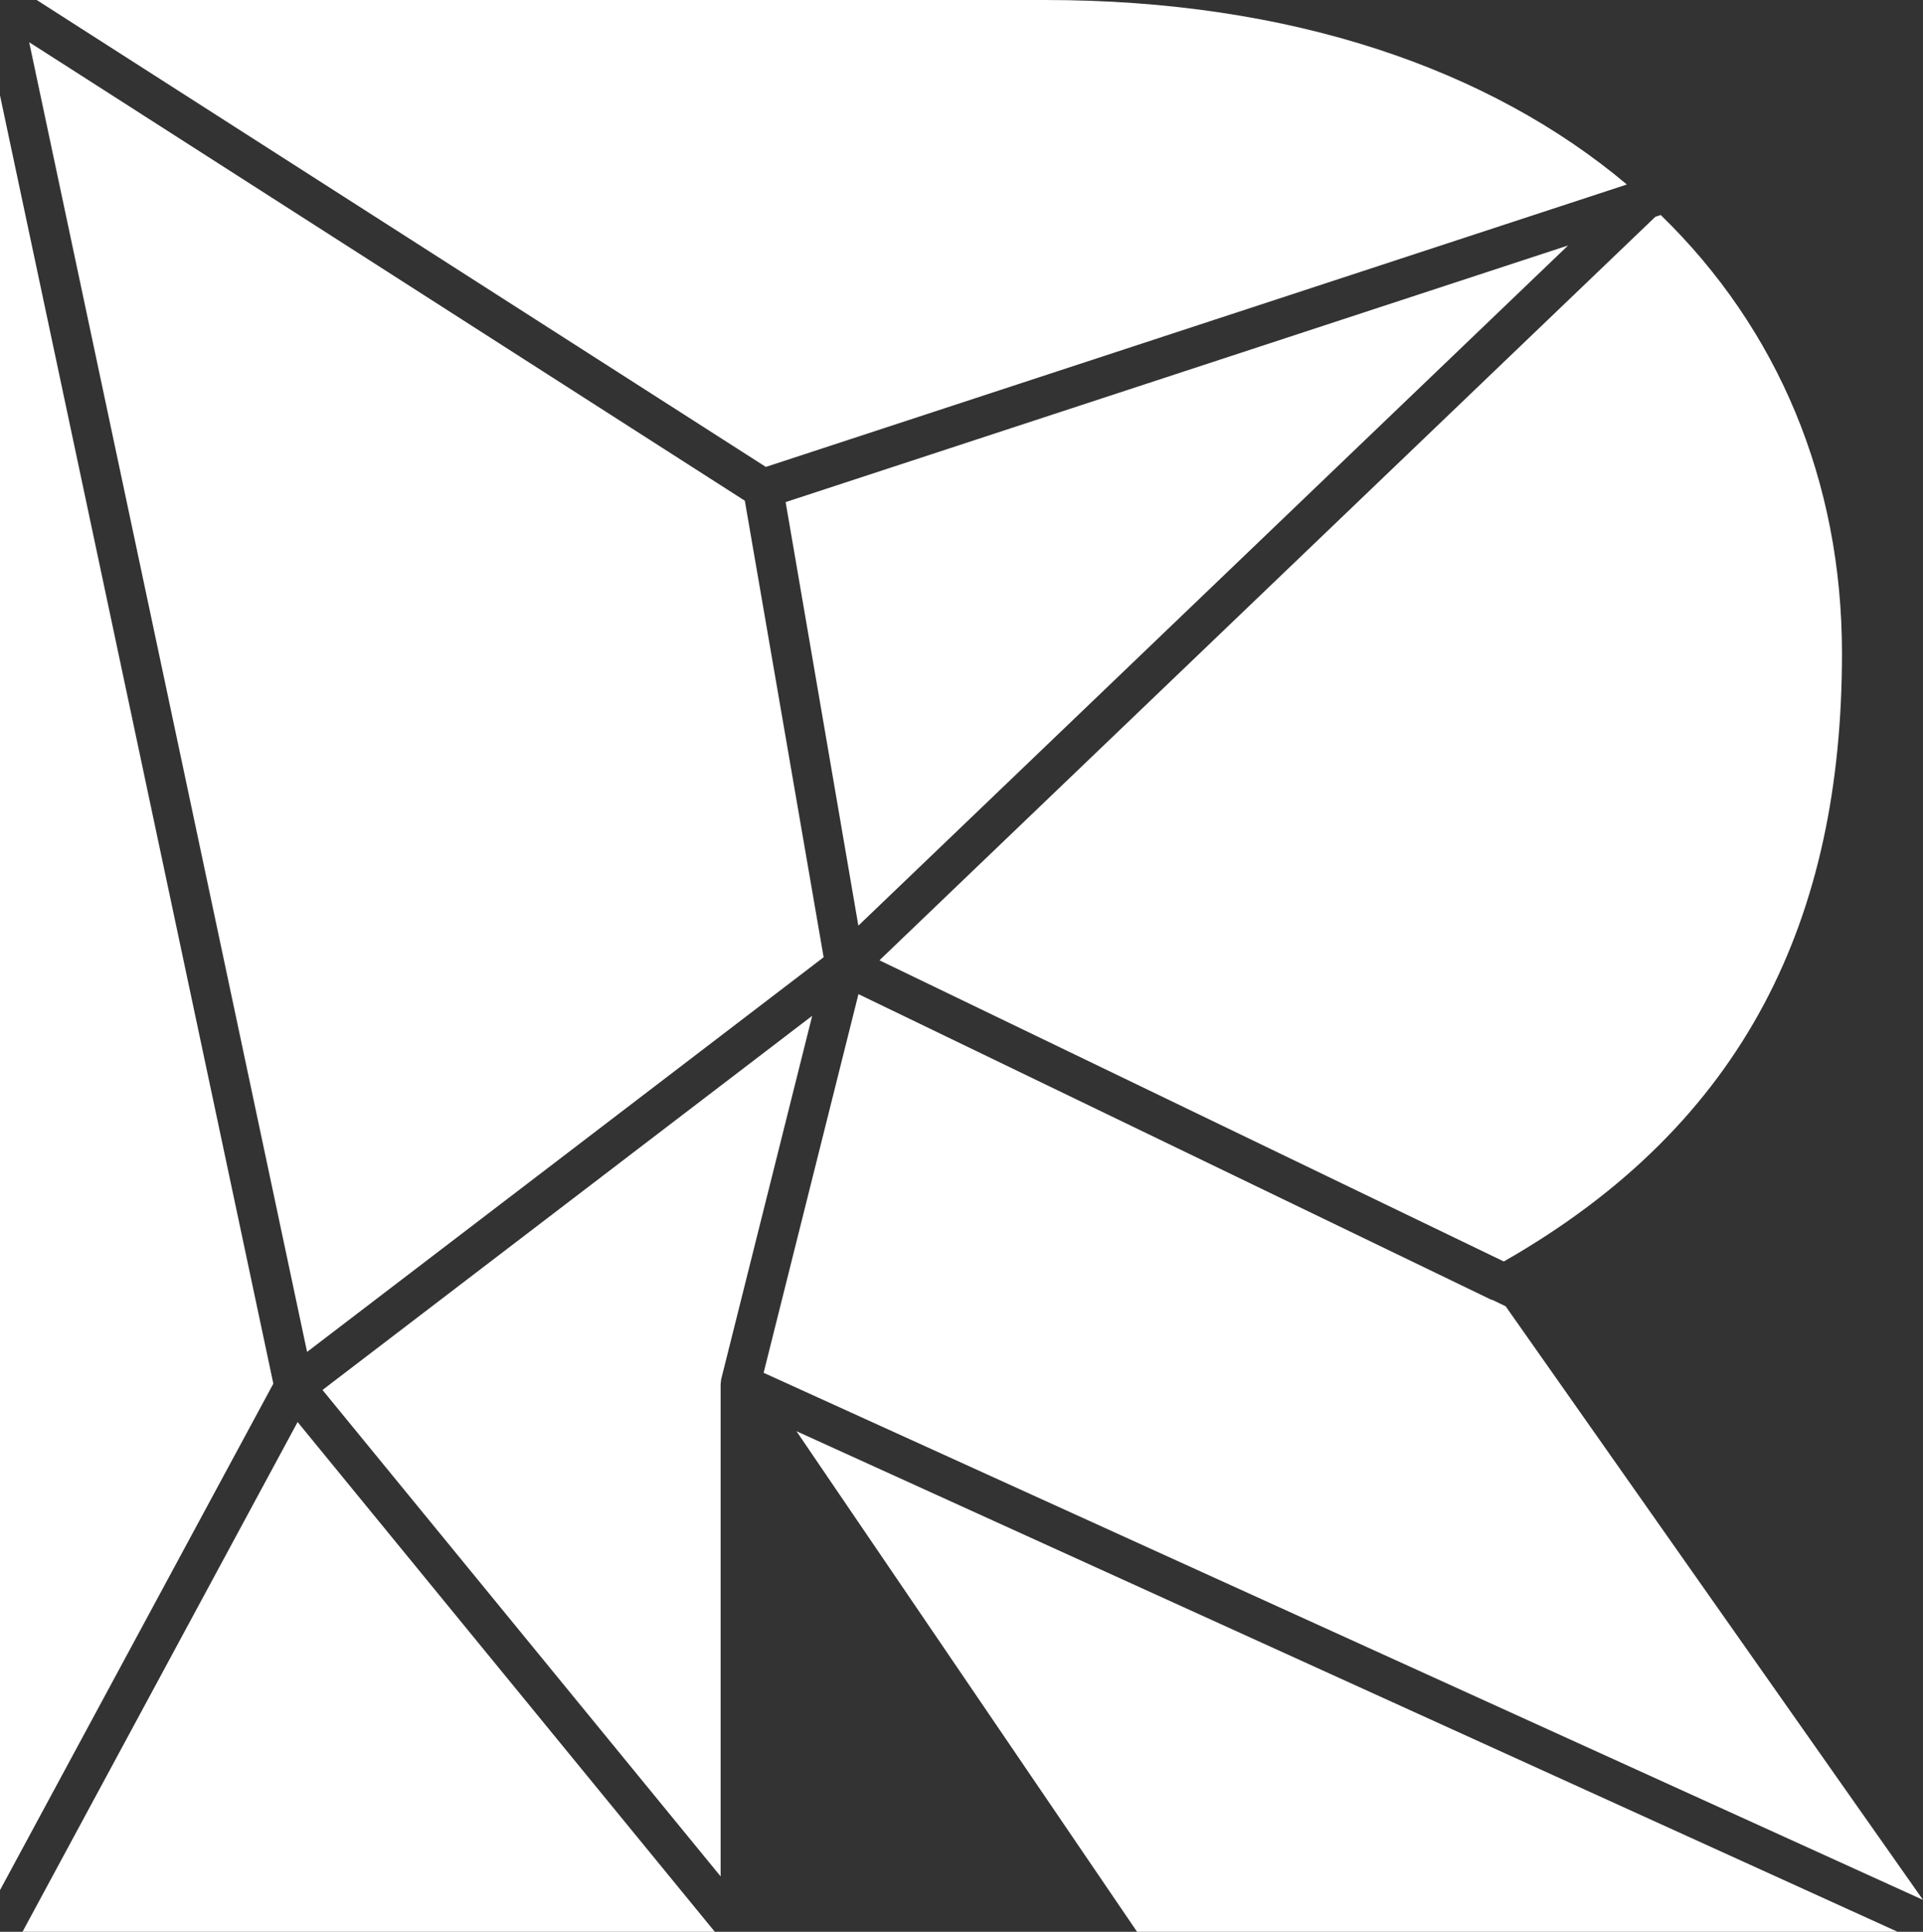
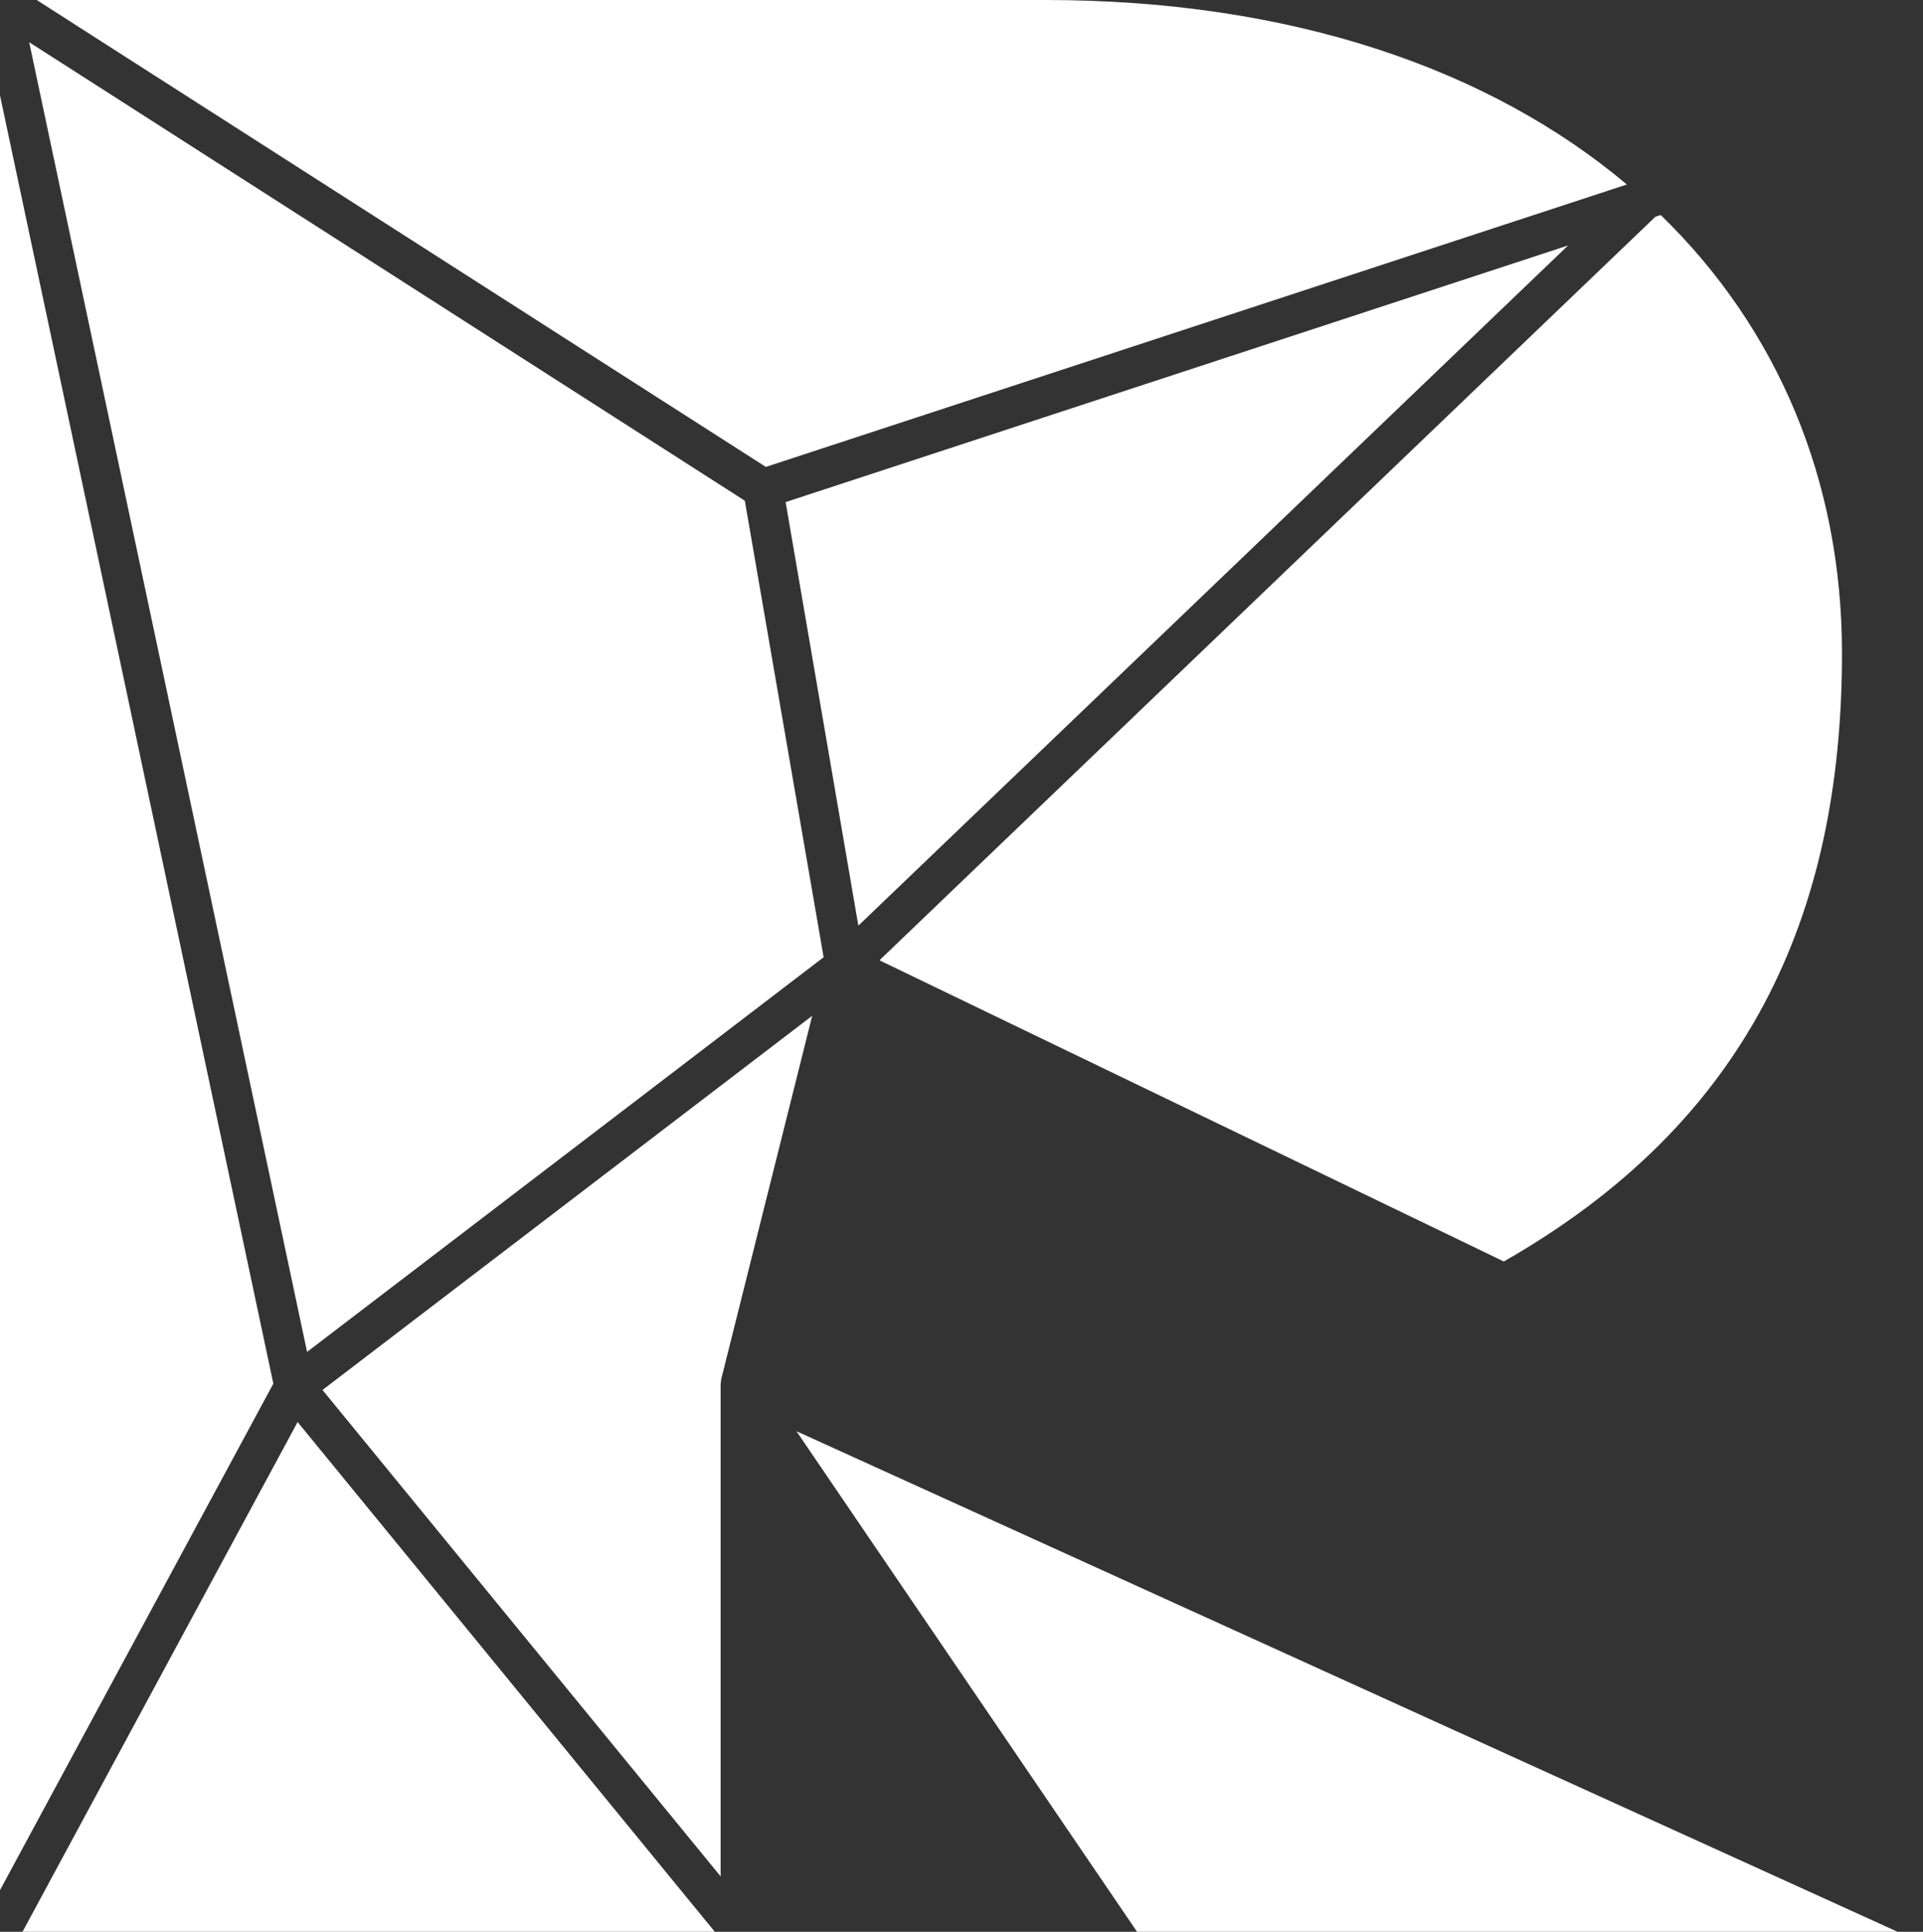
<svg xmlns="http://www.w3.org/2000/svg" width="59.743" height="60">
  <rect width="100%" height="100%" fill="#333333" stroke="none" />
  <switch>
    <g>
      <g fill="#FFF">
        <path d="M10.019 43.171l12.369 15.108V42.983l.003-.018c0-.015.003-.029.005-.043.003-.03.004-.061.011-.089l2.826-11.283-15.214 11.621zm18.212-15.919L48.717 7.624l-24.029 7.879-.28.092 2.259 13.155zM2.339 2.228L.907 1.312 9.54 41.989l7.963-6.081 8.085-6.177-2.448-14.179zm15.907 52.933l-9-10.994L.699 60h21.509zM0 2.962v55.744l8.492-15.731zm51.595 3.716l-.167.055-21.497 20.593-2.608 2.5L46.72 39.18c7.55-4.309 10.506-10.71 10.506-18.89 0-5.369-1.997-10.081-5.631-13.612zM2.834 1.085l20.959 13.417 3.671-1.204L50.543 5.73C46.274 2.142 40.115 0 32.472 0H1.141l1.693 1.085zm21.91 43.367L35.326 60h23.629z" />
-         <path d="M46.354 40.368l-.004.01-19.68-9.501-2.946 11.761 36.019 16.371-12.966-18.437z" />
      </g>
    </g>
  </switch>
</svg>